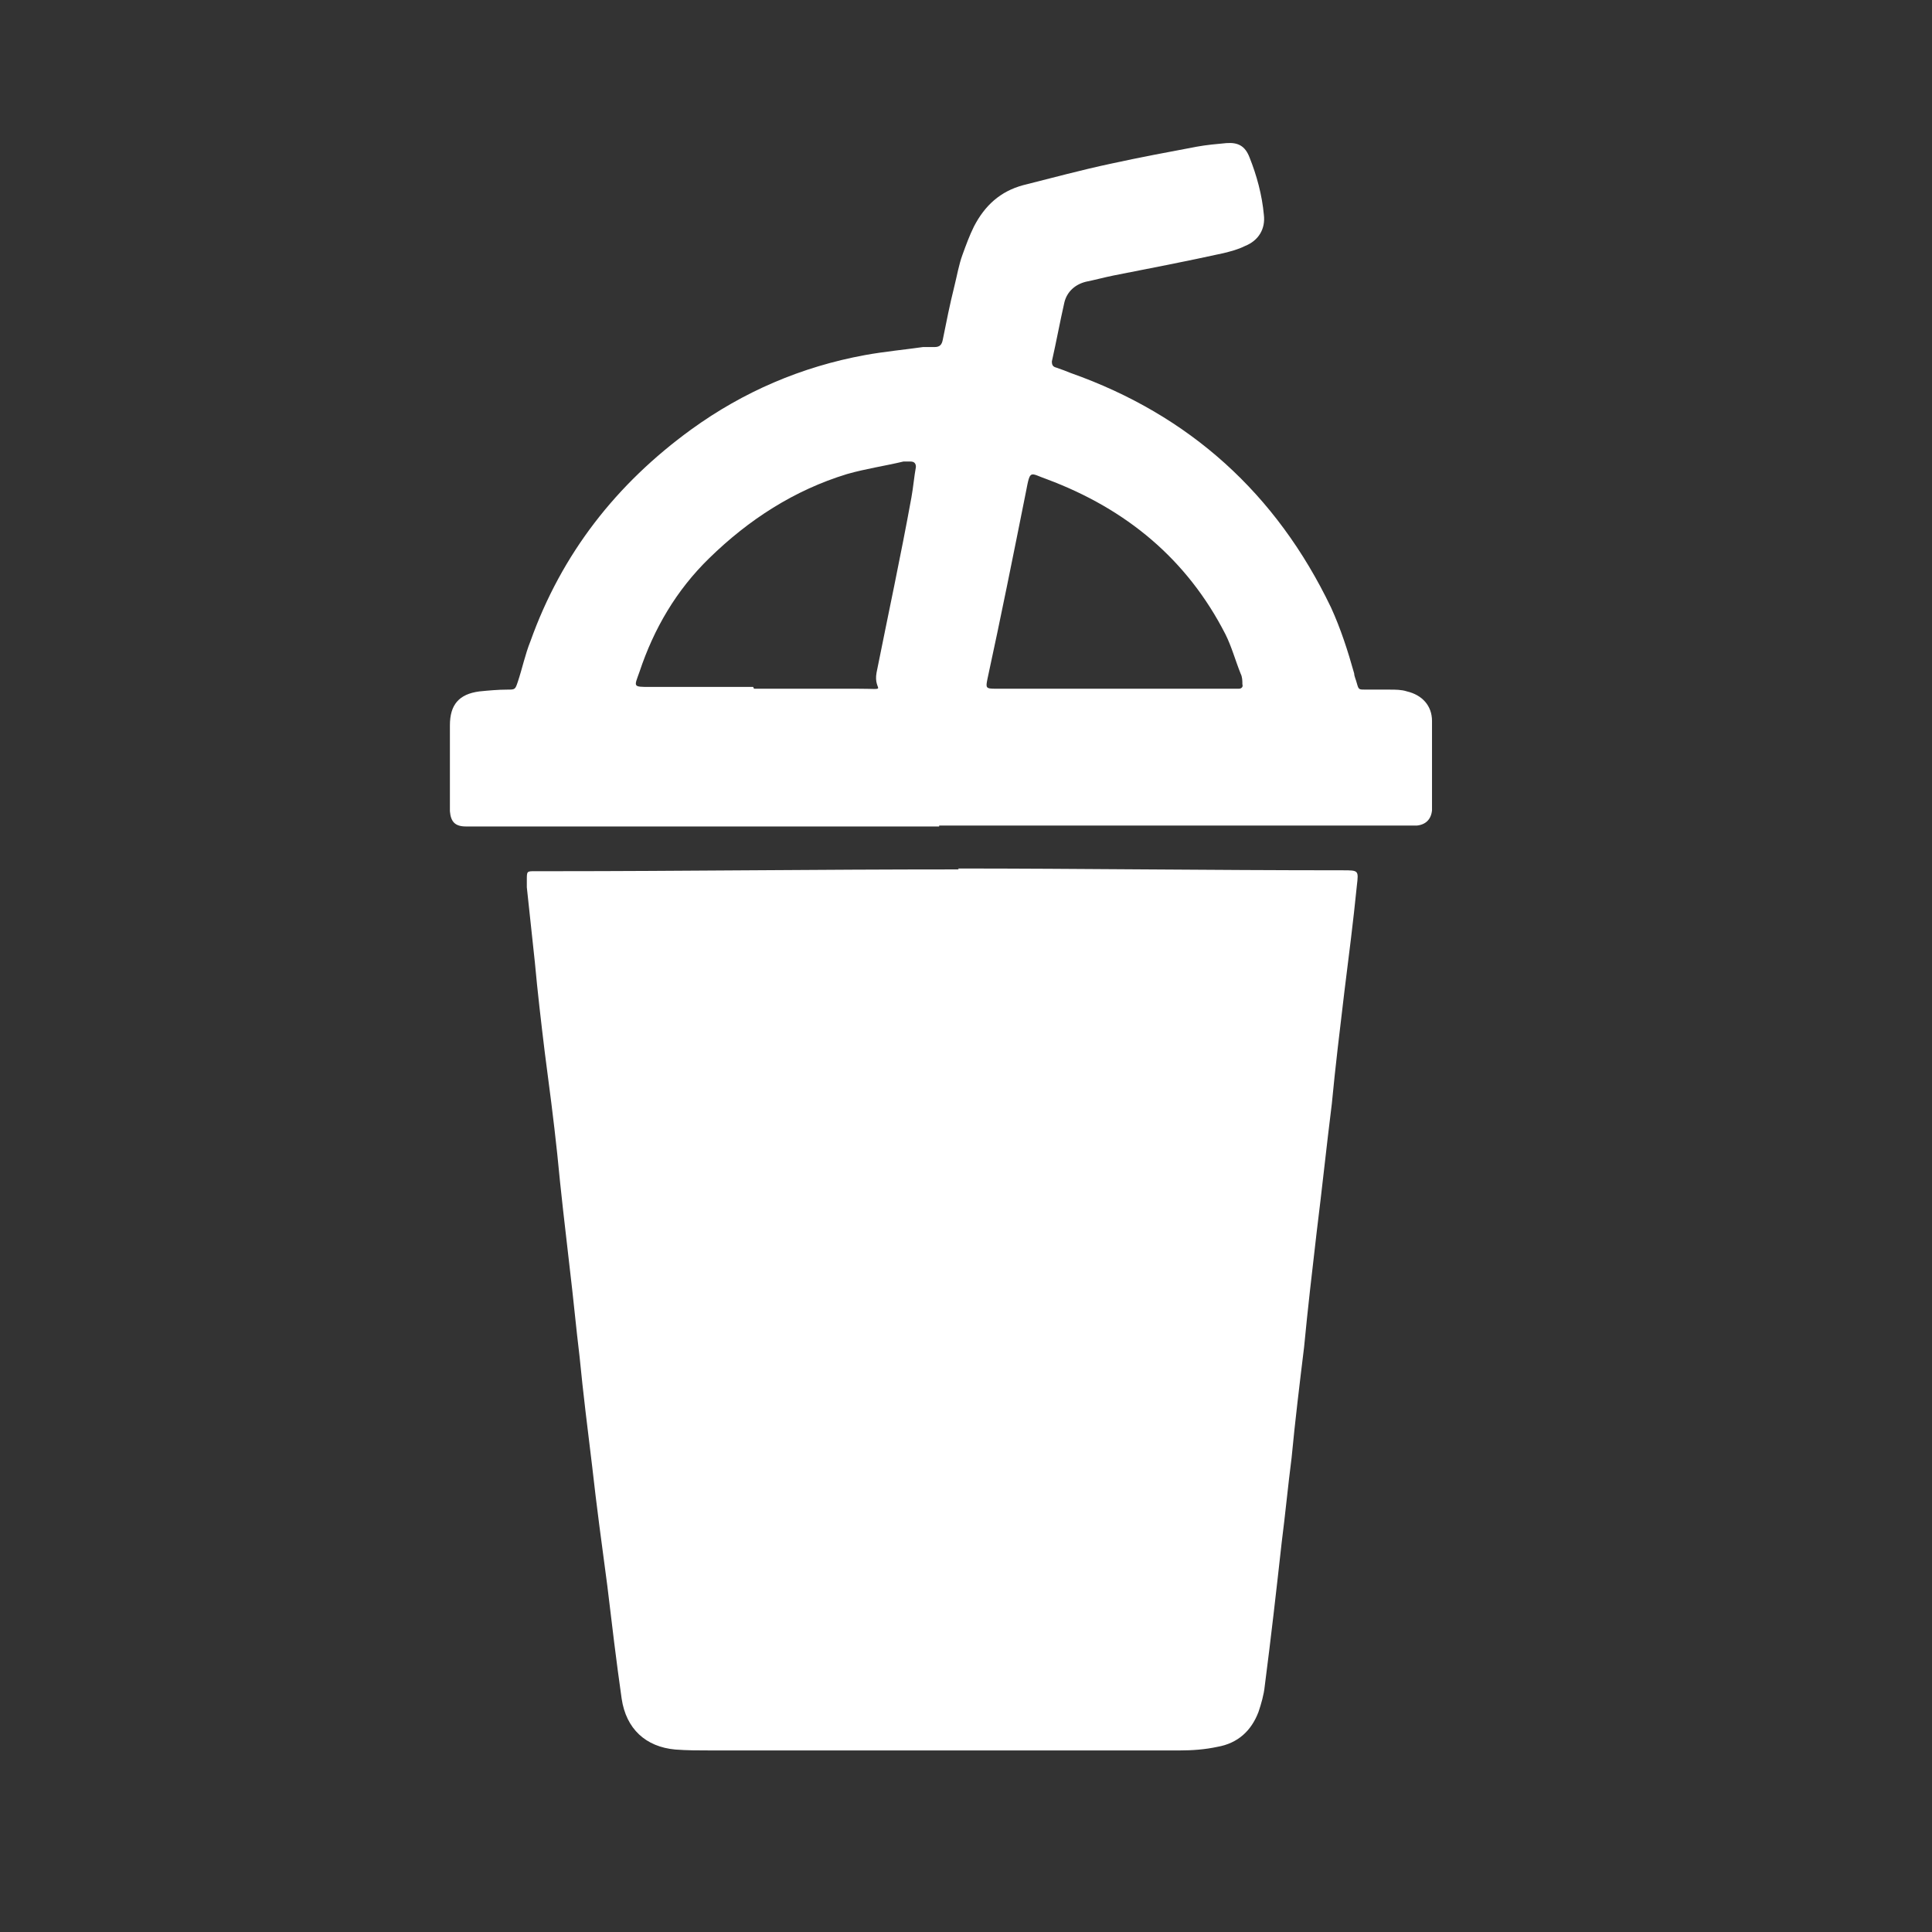
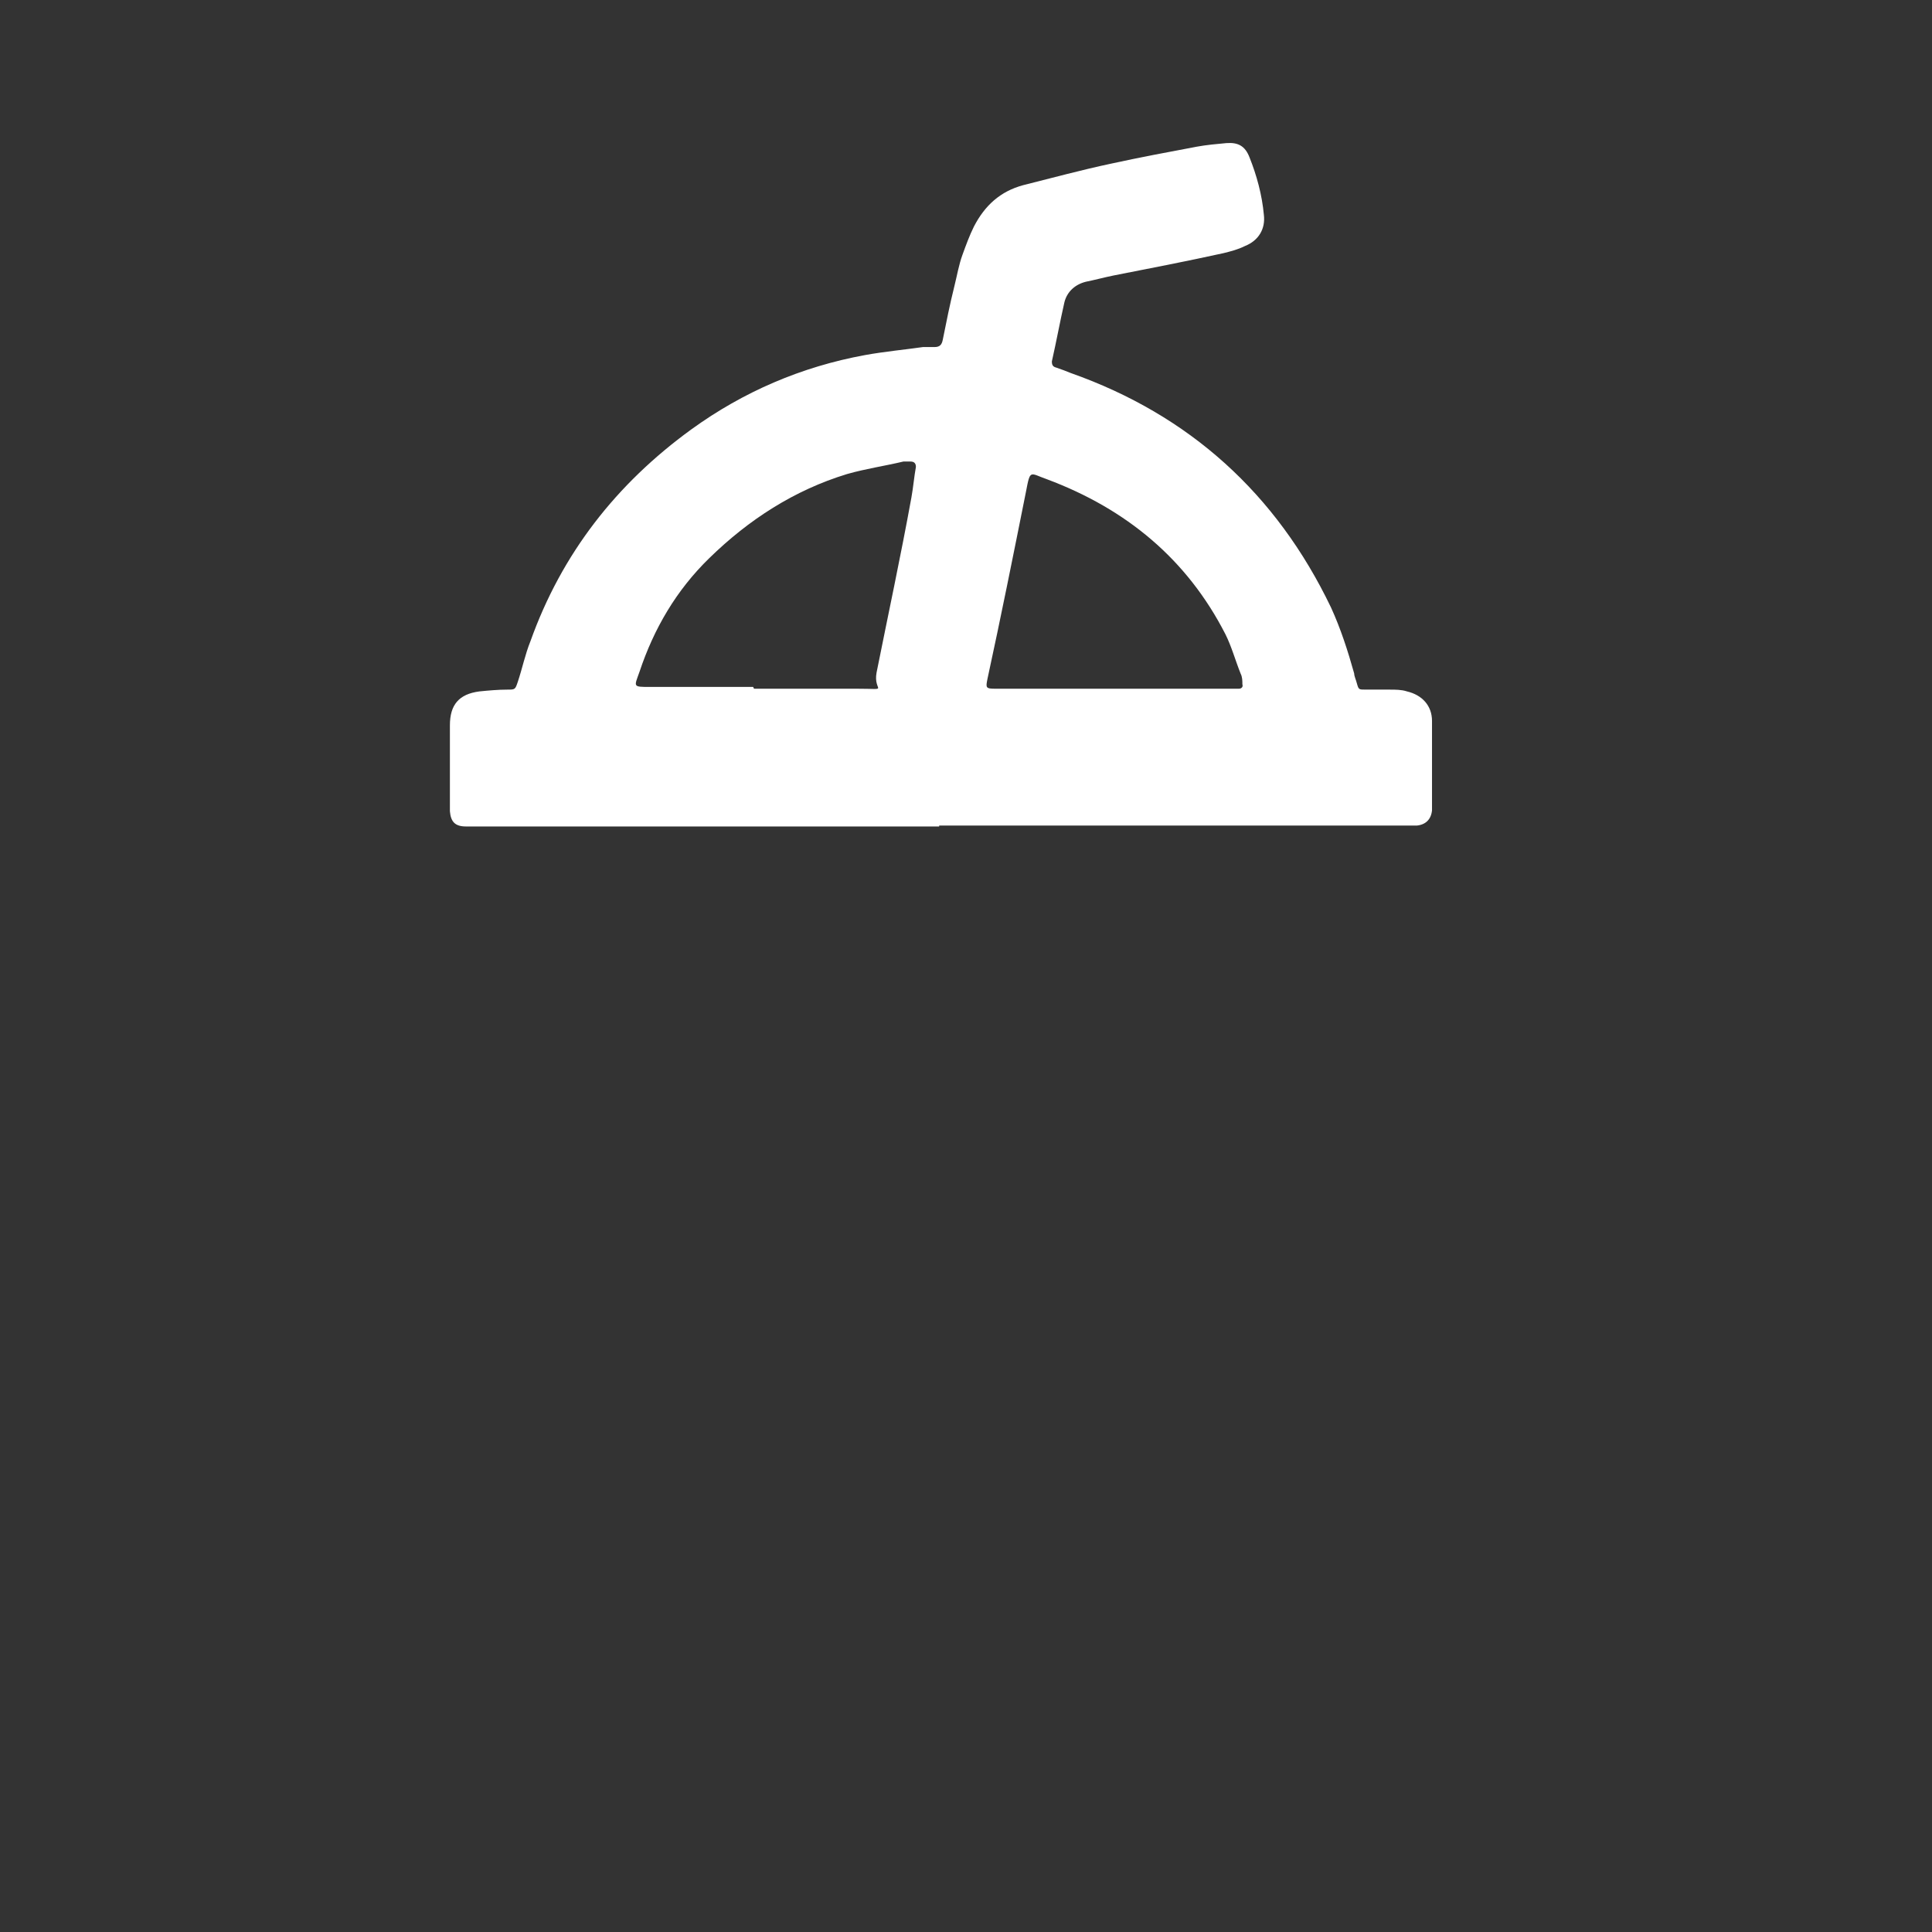
<svg xmlns="http://www.w3.org/2000/svg" id="Layer_1" version="1.1" viewBox="0 0 216 216">
  <rect x="0" y="0" width="216" height="216" fill="#333333" stroke="none" />
  <defs>
    <style>
      .st0 {
        fill: #fff;
      }
    </style>
  </defs>
-   <path class="st0" d="M107.1,97.1c13.2,0,28.1.2,43,.2,1.8,0,1.8,0,1.6,1.7-.4,4-.9,7.9-1.4,11.9-.5,4.2-1,8.3-1.4,12.5-.6,4.8-1.1,9.6-1.7,14.4-.5,4.3-1,8.6-1.4,12.8-.5,4.1-1,8.2-1.4,12.4-.4,3.1-.7,6.3-1.1,9.4-.6,5.4-1.2,10.7-1.9,16.1-.1,1-.4,2-.7,2.9-.8,2.1-2.3,3.5-4.6,3.9-1.4.3-2.8.4-4.2.4-2,0-4,0-6,0-15.5,0-31,0-46.5,0-1.3,0-2.6,0-3.9-.1-3.3-.3-5.5-2.3-6-5.7-.6-4.2-1.1-8.4-1.6-12.6-.6-4.5-1.2-8.9-1.7-13.4-.5-4.1-1-8.1-1.4-12.2-.4-3.3-.7-6.6-1.1-9.9-.5-4.3-1-8.6-1.4-12.8-.4-3.8-.9-7.6-1.4-11.4-.4-3.3-.8-6.7-1.1-10-.3-2.8-.6-5.6-.9-8.4,0-.3,0-.5,0-.8,0-1,0-1,.9-1,.6,0,1.3,0,1.9,0,14.6,0,29.2-.2,45.5-.2h0Z" />
-   <path class="st0" d="M105,92.4h-48.8c-1.4,0-2.7,0-4.1,0-1.2,0-1.7-.5-1.8-1.7,0-.3,0-.5,0-.8v-8.8c0-2.3,1-3.5,3.3-3.8,1-.1,2.1-.2,3.1-.2.9,0,.9,0,1.2-.9.5-1.5.8-3,1.4-4.5,3.5-9.8,9.6-17.6,18-23.7,5.8-4.2,12.3-7,19.4-8.3,2.2-.4,4.4-.6,6.5-.9.4,0,.8,0,1.3,0,.6,0,.8-.3.9-.8.4-2,.8-4,1.3-6,.3-1.2.5-2.4.9-3.5.4-1.1.8-2.2,1.3-3.2,1.2-2.3,2.9-3.9,5.5-4.6,3.2-.8,6.5-1.7,9.8-2.4,3.2-.7,6.4-1.3,9.6-1.9,1.1-.2,2.2-.3,3.3-.4,1.3-.1,2.1.3,2.6,1.6.8,2,1.4,4.2,1.6,6.4.2,1.6-.6,2.9-2.1,3.5-.8.4-1.6.6-2.4.8-4.1.9-8.2,1.7-12.3,2.5-1,.2-2.1.5-3.1.7-1.2.3-2.1,1.1-2.4,2.3-.5,2.2-.9,4.4-1.4,6.6,0,.4.1.6.5.7.6.2,1.1.4,1.6.6,13.3,4.7,23,13.5,29.1,26.2,1.1,2.4,1.9,4.9,2.6,7.4,0,.3.2.7.3,1.1.2.7.2.7,1,.7s1.8,0,2.7,0c.6,0,1.3,0,1.9.2,1.7.4,2.8,1.6,2.8,3.3,0,3.2,0,6.3,0,9.4,0,.2,0,.4,0,.6-.1,1-.7,1.6-1.7,1.7-.5,0-1.1,0-1.6,0h-51.8ZM84.3,77h0c3.8,0,7.7,0,11.5,0s1.8.4,2.2-1.8c1.3-6.5,2.7-13,3.9-19.6.2-1.1.3-2.3.5-3.4,0-.4-.2-.6-.6-.6-.3,0-.5,0-.8,0-2.1.5-4.2.8-6.3,1.4-5.9,1.8-11,5.1-15.4,9.4-3.7,3.6-6.2,7.9-7.8,12.7-.6,1.7-.8,1.7,1.2,1.7,3.8,0,7.7,0,11.5,0h0ZM124.5,77h0c4.2,0,8.5,0,12.7,0s.8,0,1.3,0c.3,0,.5-.2.4-.5,0-.4,0-.8-.2-1.2-.6-1.5-1-3-1.7-4.4-4.3-8.4-11.1-14-19.9-17.3-2-.7-1.9-1.2-2.4,1.4-1.4,7-2.8,14-4.3,20.9-.2,1-.2,1.1.9,1.1h13.4,0Z" />
+   <path class="st0" d="M105,92.4h-48.8c-1.4,0-2.7,0-4.1,0-1.2,0-1.7-.5-1.8-1.7,0-.3,0-.5,0-.8v-8.8c0-2.3,1-3.5,3.3-3.8,1-.1,2.1-.2,3.1-.2.9,0,.9,0,1.2-.9.5-1.5.8-3,1.4-4.5,3.5-9.8,9.6-17.6,18-23.7,5.8-4.2,12.3-7,19.4-8.3,2.2-.4,4.4-.6,6.5-.9.4,0,.8,0,1.3,0,.6,0,.8-.3.9-.8.4-2,.8-4,1.3-6,.3-1.2.5-2.4.9-3.5.4-1.1.8-2.2,1.3-3.2,1.2-2.3,2.9-3.9,5.5-4.6,3.2-.8,6.5-1.7,9.8-2.4,3.2-.7,6.4-1.3,9.6-1.9,1.1-.2,2.2-.3,3.3-.4,1.3-.1,2.1.3,2.6,1.6.8,2,1.4,4.2,1.6,6.4.2,1.6-.6,2.9-2.1,3.5-.8.4-1.6.6-2.4.8-4.1.9-8.2,1.7-12.3,2.5-1,.2-2.1.5-3.1.7-1.2.3-2.1,1.1-2.4,2.3-.5,2.2-.9,4.4-1.4,6.6,0,.4.1.6.5.7.6.2,1.1.4,1.6.6,13.3,4.7,23,13.5,29.1,26.2,1.1,2.4,1.9,4.9,2.6,7.4,0,.3.2.7.3,1.1.2.7.2.7,1,.7s1.8,0,2.7,0c.6,0,1.3,0,1.9.2,1.7.4,2.8,1.6,2.8,3.3,0,3.2,0,6.3,0,9.4,0,.2,0,.4,0,.6-.1,1-.7,1.6-1.7,1.7-.5,0-1.1,0-1.6,0h-51.8ZM84.3,77h0c3.8,0,7.7,0,11.5,0s1.8.4,2.2-1.8c1.3-6.5,2.7-13,3.9-19.6.2-1.1.3-2.3.5-3.4,0-.4-.2-.6-.6-.6-.3,0-.5,0-.8,0-2.1.5-4.2.8-6.3,1.4-5.9,1.8-11,5.1-15.4,9.4-3.7,3.6-6.2,7.9-7.8,12.7-.6,1.7-.8,1.7,1.2,1.7,3.8,0,7.7,0,11.5,0h0ZM124.5,77h0c4.2,0,8.5,0,12.7,0s.8,0,1.3,0c.3,0,.5-.2.4-.5,0-.4,0-.8-.2-1.2-.6-1.5-1-3-1.7-4.4-4.3-8.4-11.1-14-19.9-17.3-2-.7-1.9-1.2-2.4,1.4-1.4,7-2.8,14-4.3,20.9-.2,1-.2,1.1.9,1.1h13.4,0" />
</svg>